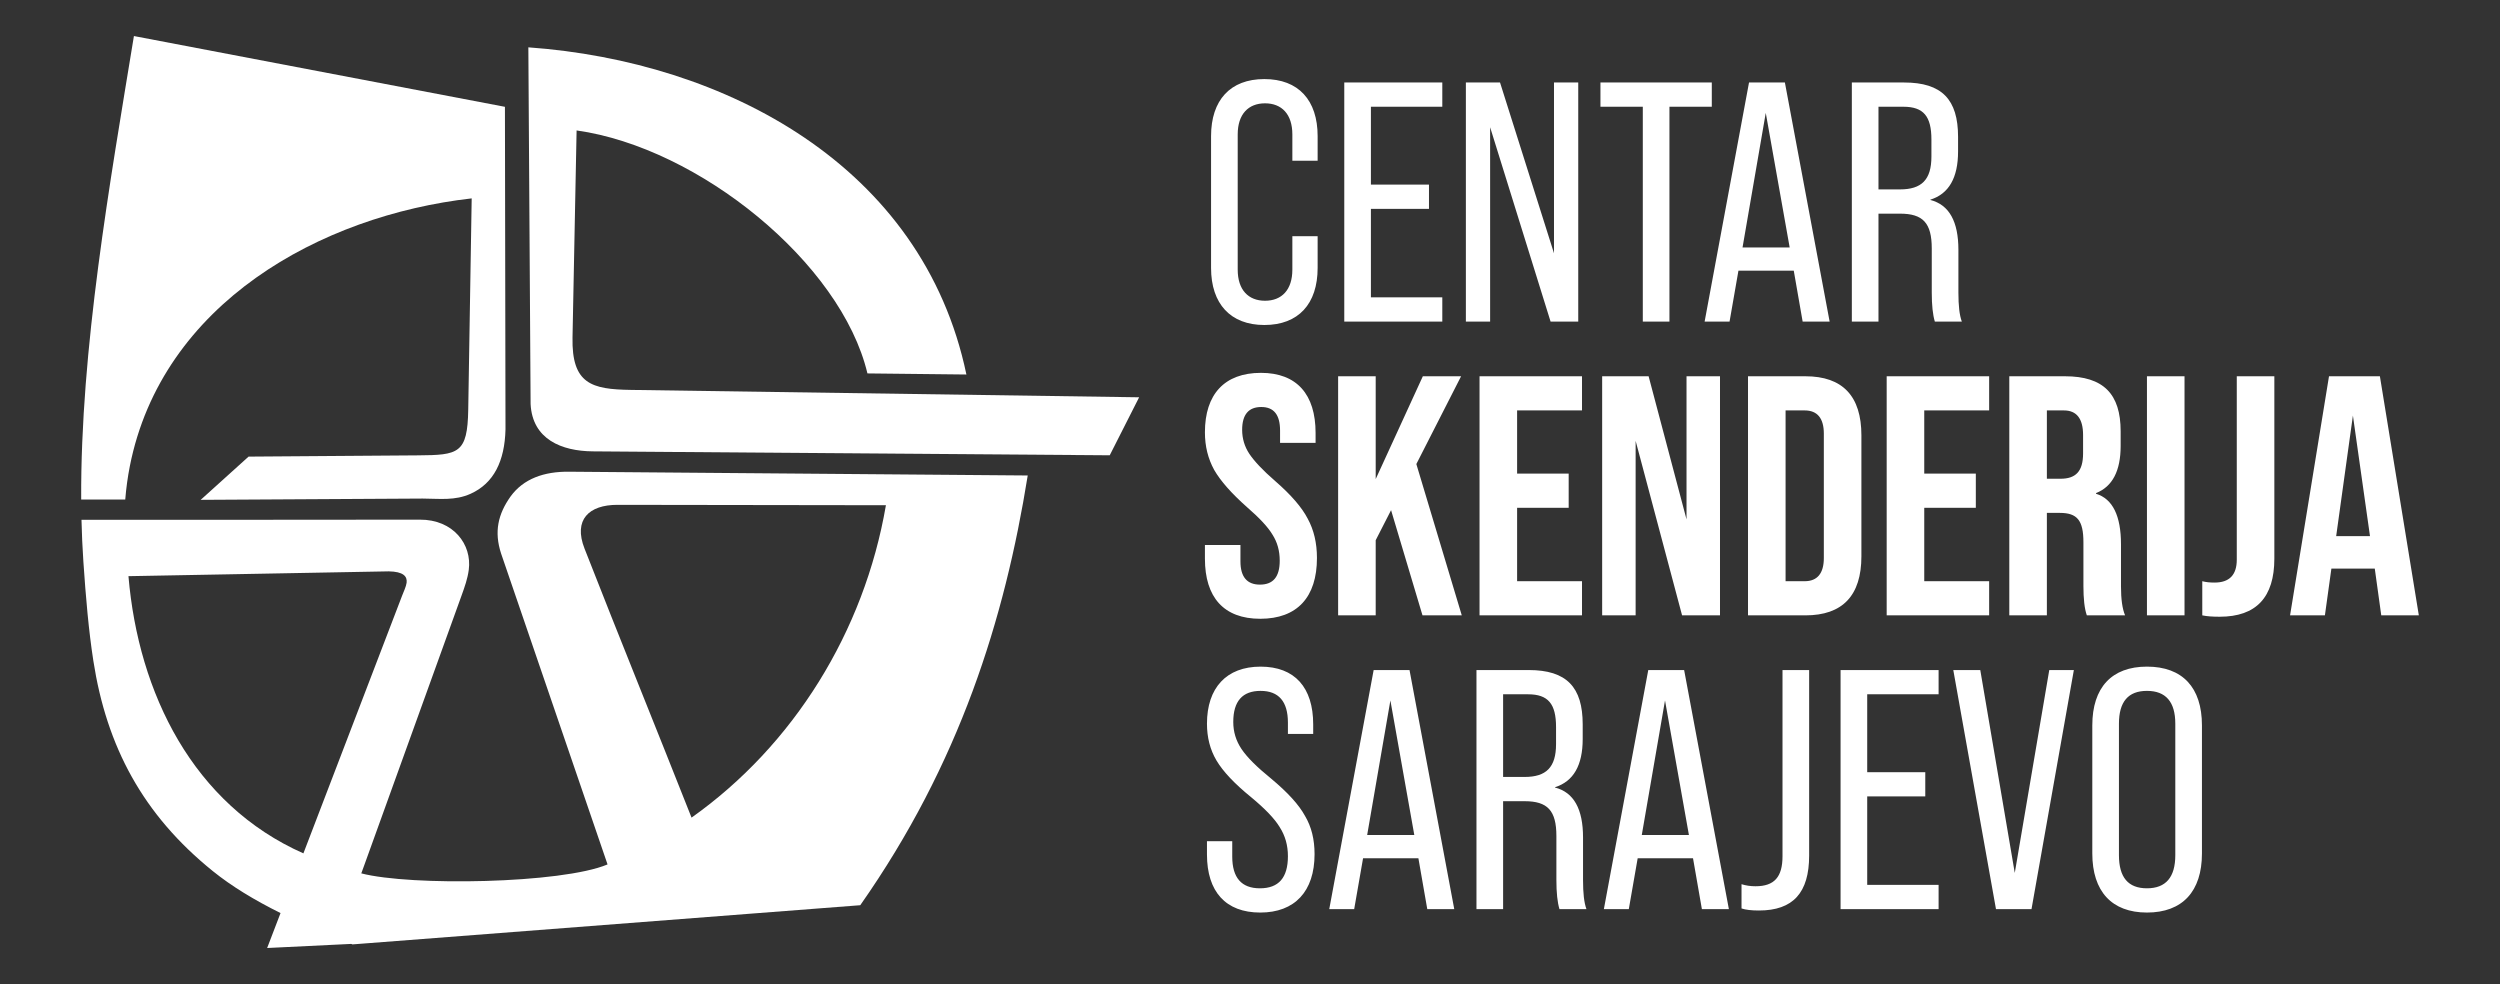
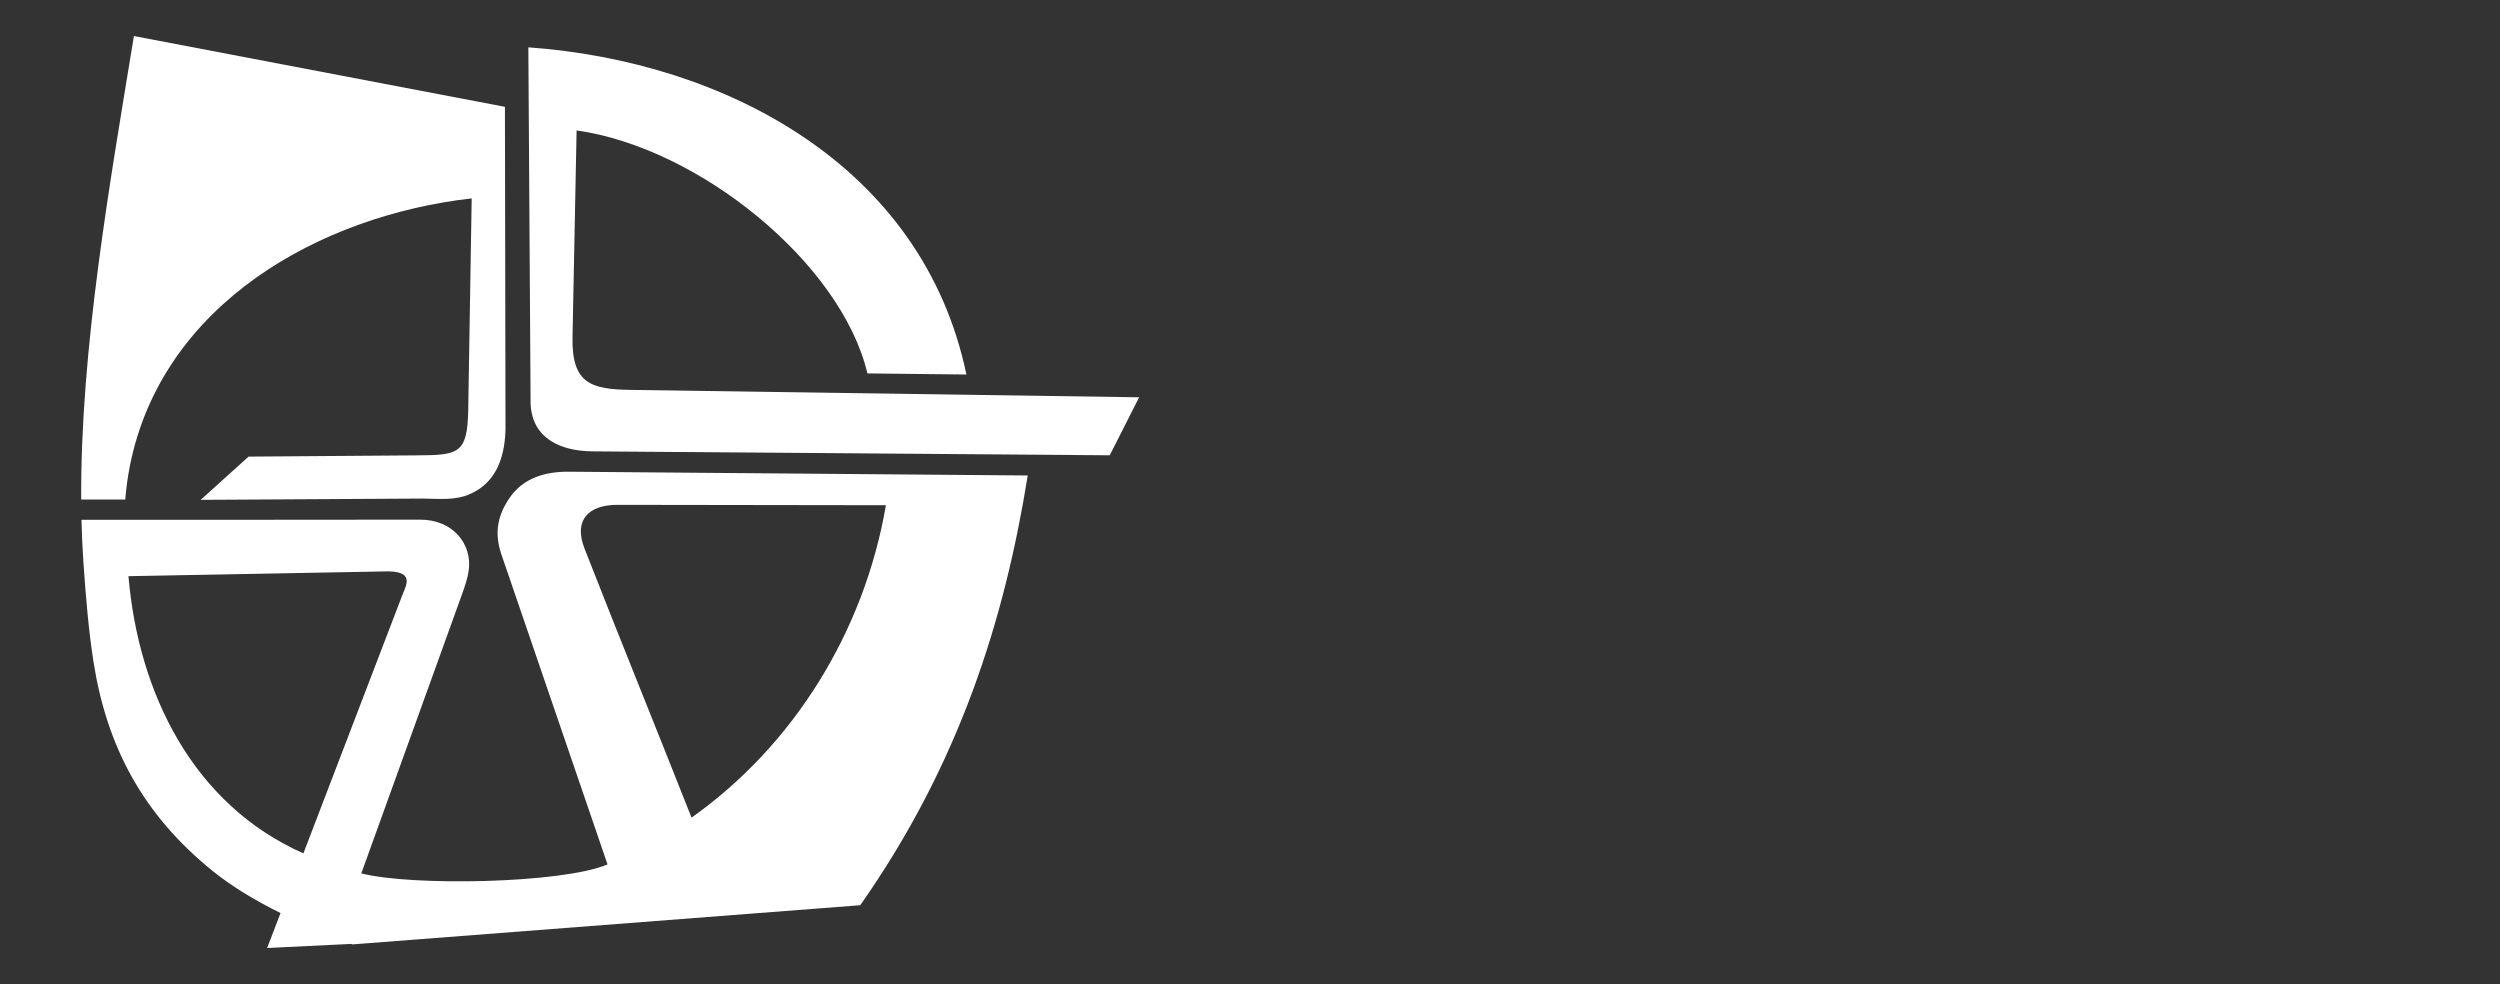
<svg xmlns="http://www.w3.org/2000/svg" xml:space="preserve" width="636.686mm" height="250.613mm" version="1.1" style="shape-rendering:geometricPrecision; text-rendering:geometricPrecision; image-rendering:optimizeQuality; fill-rule:evenodd; clip-rule:evenodd" viewBox="0 0 63668.6 25061.26">
  <rect x="0" y="0" width="63668.6" height="25061.26" fill="#333333" stroke="none" />
  <defs>
    <style type="text/css">
   
    .fil0 {fill:white}
    .fil1 {fill:white;fill-rule:nonzero}
   
  </style>
  </defs>
  <g id="Layer_x0020_1">
    <g id="_2446086597504">
      <path class="fil0" d="M22562.04 12866.87c-554.06,3222.48 -2354.6,6116.48 -4950.24,7955.89 -902.1,-2284.32 -1832.43,-4568.9 -2725.8,-6852.82 -286.99,-733.59 110.5,-1113.98 840.4,-1113.06l6835.64 9.99zm-7089.57 9147.78c-1167.48,491.16 -5012.2,555.41 -6271.3,227.71l72.36 -198.54 2475.12 -6860.05c88.9,-245.97 159.7,-446.22 189.77,-671.96 85.77,-645.15 -393.46,-1283.87 -1248.82,-1277.69 -2874.04,4.47 -5749,3.81 -8614.45,3.81 8.59,358.97 24.34,714.27 48.16,1064.7 61.95,909.52 133.53,1748.75 254.06,2527.66 337.48,2179.99 1261.57,3917.97 3043.11,5355.05 479.09,386.43 1053.98,735.16 1723.88,1068.38l-340.88 889.68 2141.81 -104.2 31.1 12.22 12932.15 -997.82c2530.18,-3605.37 3677.48,-7281.44 4264.86,-10944.23l-11681.51 -96.05c-635.93,-6.83 -1162.52,177.91 -1492.2,634.64 -313.8,443.99 -421.44,891.65 -237.53,1451.27l2710.31 7915.42zm-12282.69 -9293.5c23.56,-290.26 62.34,-574.07 116.75,-849.21 818.01,-4136.09 4841.83,-6380.72 8706.08,-6819.72l-87.99 5381.19c-18.48,1118.97 -245.47,1155.76 -1281.88,1163.38l-4312.1 31.93 -1219.67 1100.97 5653.73 -32.72c433.8,1.97 820.09,58.87 1222.66,-122.85 587.25,-265.69 866.43,-828.19 886.21,-1640.75l-14.32 -8213.16 -9448.86 -1802.36c-613.15,3744.92 -1362.57,7971 -1342.79,11803.3l1122.18 0zm4537.01 9011.92c-2807.01,-1243.27 -4202.12,-4077.35 -4455.27,-7059.51l6627.79 -122.59c371.72,6.44 476.1,126.27 456.45,289.07 -11.33,94.21 -80.05,238.88 -116.23,333.48l-2512.74 6559.55z" />
      <path class="fil0" d="M24611.82 9537.82l-2520.54 -27.86c-670.16,-2819.75 -4299.35,-5752.38 -7406.76,-6187.96l-103.99 5272.4c-23.17,1184.79 486.64,1321.05 1486.09,1335.5l12943.99 188.16 -748.64 1477.16 -13170.85 -100.13c-784.17,-7.22 -1532.56,-304.18 -1578.11,-1204.37l-57.27 -9085.11c5002.96,360.28 10043.27,3004.76 11156.08,8332.21z" />
-       <path class="fil1" d="M32199.69 8276.93c869.87,0 1357,-539.32 1357,-1452.69l0 -808.98 -643.7 0 0 852.47c0,513.23 -269.66,791.59 -695.9,791.59 -426.24,0 -695.9,-278.36 -695.9,-791.59l0 -3444.69c0,-513.23 269.66,-791.59 695.9,-791.59 426.24,0 695.9,278.36 695.9,791.59l0 669.8 643.7 0 0 -626.31c0,-913.37 -487.13,-1452.69 -1357,-1452.69 -869.87,0 -1357,539.32 -1357,1452.69l0 3357.71c0,913.37 495.83,1452.69 1357,1452.69zm4532.03 -86.99l0 -617.61 -1818.03 0 0 -2252.97 1478.78 0 0 -617.61 -1478.78 0 0 -1983.31 1818.03 0 0 -617.61 -2496.53 0 0 6089.11 2496.53 0zm1217.83 0l0 -4949.58 1539.67 4949.58 704.6 0 0 -6089.11 -617.61 0 0 4349.36 -1374.4 -4349.36 -869.87 0 0 6089.11 617.61 0zm4566.83 0l0 -5471.5 1078.64 0 0 -617.61 -2835.78 0 0 617.61 1078.64 0 0 5471.5 678.5 0zm4079.7 0l-1139.53 -6089.11 -913.37 0 -1130.83 6089.11 635.01 0 226.16 -1296.11 1409.2 0 226.16 1296.11 687.2 0zm-1626.66 -5314.92l608.91 3427.3 -1200.42 0 591.51 -3427.3zm2870.58 5314.92l0 -2748.8 548.02 0c582.81,0 808.98,234.87 808.98,887.27l0 1122.14c0,321.85 26.1,565.42 78.29,739.39l687.2 0c-60.89,-165.28 -86.99,-408.84 -86.99,-739.39l0 -1087.34c0,-722 -234.86,-1148.24 -713.29,-1270.02l0 -8.7c469.73,-147.88 704.59,-556.72 704.59,-1226.52l0 -374.04c0,-948.16 -408.84,-1383.1 -1374.4,-1383.1l-1330.9 0 0 6089.11 678.5 0zm0 -5471.5l635.01 0c513.22,0 713.29,243.56 713.29,835.08l0 434.93c0,591.52 -252.26,835.08 -800.28,835.08l-548.02 0 0 -2105.09zm-15744.69 13040.18c939.46,0 1443.99,-548.02 1443.99,-1548.38 0,-382.74 -78.29,-713.29 -234.87,-1000.35 -147.88,-287.06 -426.24,-608.91 -826.38,-956.86 -321.85,-278.36 -539.32,-513.23 -661.1,-695.9 -121.79,-182.67 -182.68,-391.44 -182.68,-608.91 0,-391.44 165.28,-582.82 487.13,-582.82 321.86,0 478.43,200.08 478.43,600.22l0 313.15 904.67 0 0 -252.26c0,-982.96 -478.43,-1530.98 -1391.8,-1530.98 -930.76,0 -1426.59,548.02 -1426.59,1513.58 0,356.65 78.29,669.8 234.87,956.86 165.27,287.06 443.63,600.21 835.08,948.16 321.85,278.36 539.32,513.23 652.4,704.6 121.78,191.37 182.67,408.84 182.67,661.1 0,408.84 -165.27,608.91 -504.52,608.91 -330.55,0 -495.83,-200.07 -495.83,-591.51l0 -417.54 -904.67 0 0 347.95c0,982.96 478.43,1530.98 1409.2,1530.98zm5132.25 -86.99l-1156.93 -3853.54 1139.53 -2235.57 -974.26 0 -1200.42 2618.32 0 -2618.32 -956.86 0 0 6089.11 956.86 0 0 -1913.72 391.44 -765.49 800.28 2679.21 1000.36 0zm3061.95 0l0 -869.87 -1652.76 0 0 -1870.23 1313.51 0 0 -869.87 -1313.51 0 0 -1609.27 1652.76 0 0 -869.87 -2609.62 0 0 6089.11 2609.62 0zm1365.69 0l0 -4445.05 1183.03 4445.05 965.56 0 0 -6089.11 -852.48 0 0 3644.77 -965.55 -3644.77 -1183.03 0 0 6089.11 852.47 0zm4323.27 0c948.17,0 1426.6,-504.53 1426.6,-1504.88l0 -3079.35c0,-1000.35 -478.43,-1504.88 -1426.6,-1504.88l-1461.38 0 0 6089.11 1461.38 0zm-504.52 -5219.24l487.13 0c321.85,0 487.13,200.07 487.13,591.52l0 3166.33c0,391.45 -165.28,591.52 -487.13,591.52l-487.13 0 0 -4349.37zm5184.44 5219.24l0 -869.87 -1652.76 0 0 -1870.23 1313.51 0 0 -869.87 -1313.51 0 0 -1609.27 1652.76 0 0 -869.87 -2609.62 0 0 6089.11 2609.62 0zm1470.08 0l0 -2609.62 330.55 0c443.64,0 600.21,191.37 600.21,748.09l0 1113.44c0,321.85 26.1,574.12 86.99,748.09l974.26 0c-69.59,-165.28 -104.39,-408.84 -104.39,-739.39l0 -1069.95c0,-721.99 -208.77,-1156.93 -635,-1287.41l0 -17.4c417.53,-165.27 626.3,-565.41 626.3,-1200.42l0 -374.05c0,-948.16 -434.93,-1400.49 -1417.89,-1400.49l-1417.89 0 0 6089.11 956.86 0zm0 -5219.24l434.93 0c321.86,0 487.13,208.77 487.13,626.31l0 469.73c0,461.03 -191.37,643.71 -574.11,643.71l-347.95 0 0 -1739.75zm3505.59 5219.24l0 -6089.11 -956.86 0 0 6089.11 956.86 0zm895.97 34.79c930.77,0 1391.8,-495.82 1391.8,-1478.78l0 -4645.12 -956.86 0 0 4671.22c0,391.44 -191.37,582.81 -565.42,582.81 -113.08,0 -217.47,-8.7 -313.15,-34.79l0 869.87c121.78,26.1 269.66,34.79 443.63,34.79zm5071.36 -34.79l-991.66 -6089.11 -1296.11 0 -991.65 6089.11 887.27 0 165.27 -1191.73 1104.74 0 165.28 1191.73 956.86 0zm-1678.86 -5088.76l434.94 3070.65 -861.18 0 426.24 -3070.65zm-29184.23 11178.65c0,948.16 478.43,1478.79 1357.01,1478.79 878.57,0 1383.09,-539.32 1383.09,-1487.49 0,-374.04 -78.28,-695.89 -243.56,-974.25 -156.58,-287.06 -443.64,-600.22 -861.17,-948.16 -365.35,-295.76 -617.61,-548.02 -756.79,-756.79 -139.18,-208.77 -208.77,-434.94 -208.77,-687.2 0,-530.63 234.86,-791.59 695.9,-791.59 461.03,0 695.89,269.66 695.89,808.98l0 287.06 643.71 0 0 -243.56c0,-939.47 -469.73,-1470.09 -1339.6,-1470.09 -869.88,0 -1365.71,539.32 -1365.71,1452.69 0,347.95 78.29,661.1 243.57,939.46 165.27,278.36 461.03,591.52 878.57,930.77 356.65,295.75 600.21,548.02 730.69,765.48 139.18,217.47 208.77,461.04 208.77,739.4 0,548.02 -234.86,817.68 -713.29,817.68 -469.73,0 -704.6,-269.66 -704.6,-808.98l0 -391.45 -643.71 0 0 339.25 0 0zm6297.88 1391.8l-1139.53 -6089.11 -913.37 0 -1130.83 6089.11 635.01 0 226.16 -1296.11 1409.2 0 226.16 1296.11 687.2 0zm-1626.66 -5314.92l608.91 3427.3 -1200.42 0 591.51 -3427.3zm2870.58 5314.92l0 -2748.8 548.02 0c582.81,0 808.98,234.87 808.98,887.27l0 1122.14c0,321.85 26.1,565.42 78.29,739.39l687.2 0c-60.89,-165.28 -86.99,-408.84 -86.99,-739.39l0 -1087.34c0,-722 -234.86,-1148.24 -713.29,-1270.02l0 -8.7c469.73,-147.88 704.59,-556.72 704.59,-1226.52l0 -374.04c0,-948.16 -408.84,-1383.1 -1374.4,-1383.1l-1330.9 0 0 6089.11 678.5 0zm0 -5471.5l635.01 0c513.22,0 713.29,243.56 713.29,835.08l0 434.93c0,591.52 -252.26,835.08 -800.28,835.08l-548.02 0 0 -2105.09zm5749.86 5471.5l-1139.53 -6089.11 -913.37 0 -1130.83 6089.11 635.01 0 226.16 -1296.11 1409.2 0 226.16 1296.11 687.2 0zm-1626.66 -5314.92l608.91 3427.3 -1200.42 0 591.51 -3427.3zm2392.15 5349.71c869.88,0 1278.72,-452.33 1278.72,-1400.49l0 -4723.41 -678.5 0 0 4740.81c0,530.62 -208.77,765.49 -687.2,765.49 -130.48,0 -243.57,-17.4 -356.65,-52.2l0 617.61c104.38,34.8 252.26,52.19 443.63,52.19zm4575.53 -34.79l0 -617.61 -1818.03 0 0 -2252.97 1478.78 0 0 -617.61 -1478.78 0 0 -1983.31 1818.03 0 0 -617.61 -2496.53 0 0 6089.11 2496.53 0zm2366.06 0l1078.64 -6089.11 -626.31 0 -878.57 5167.04 -878.57 -5167.04 -687.2 0 1087.34 6089.11 904.67 0zm2940.17 86.99c904.66,0 1400.49,-539.32 1400.49,-1504.88l0 -3262.03c0,-965.56 -495.83,-1496.18 -1400.49,-1496.18 -895.97,0 -1391.8,530.62 -1391.8,1496.18l0 3262.03c0,965.56 495.83,1504.88 1391.8,1504.88zm0 -617.61c-478.43,0 -713.3,-278.36 -713.3,-843.78l0 -3349.01c0,-556.72 234.87,-835.08 713.3,-835.08 478.43,0 721.99,278.36 721.99,835.08l0 3349.01c0,565.42 -243.56,843.78 -721.99,843.78z" />
    </g>
  </g>
</svg>